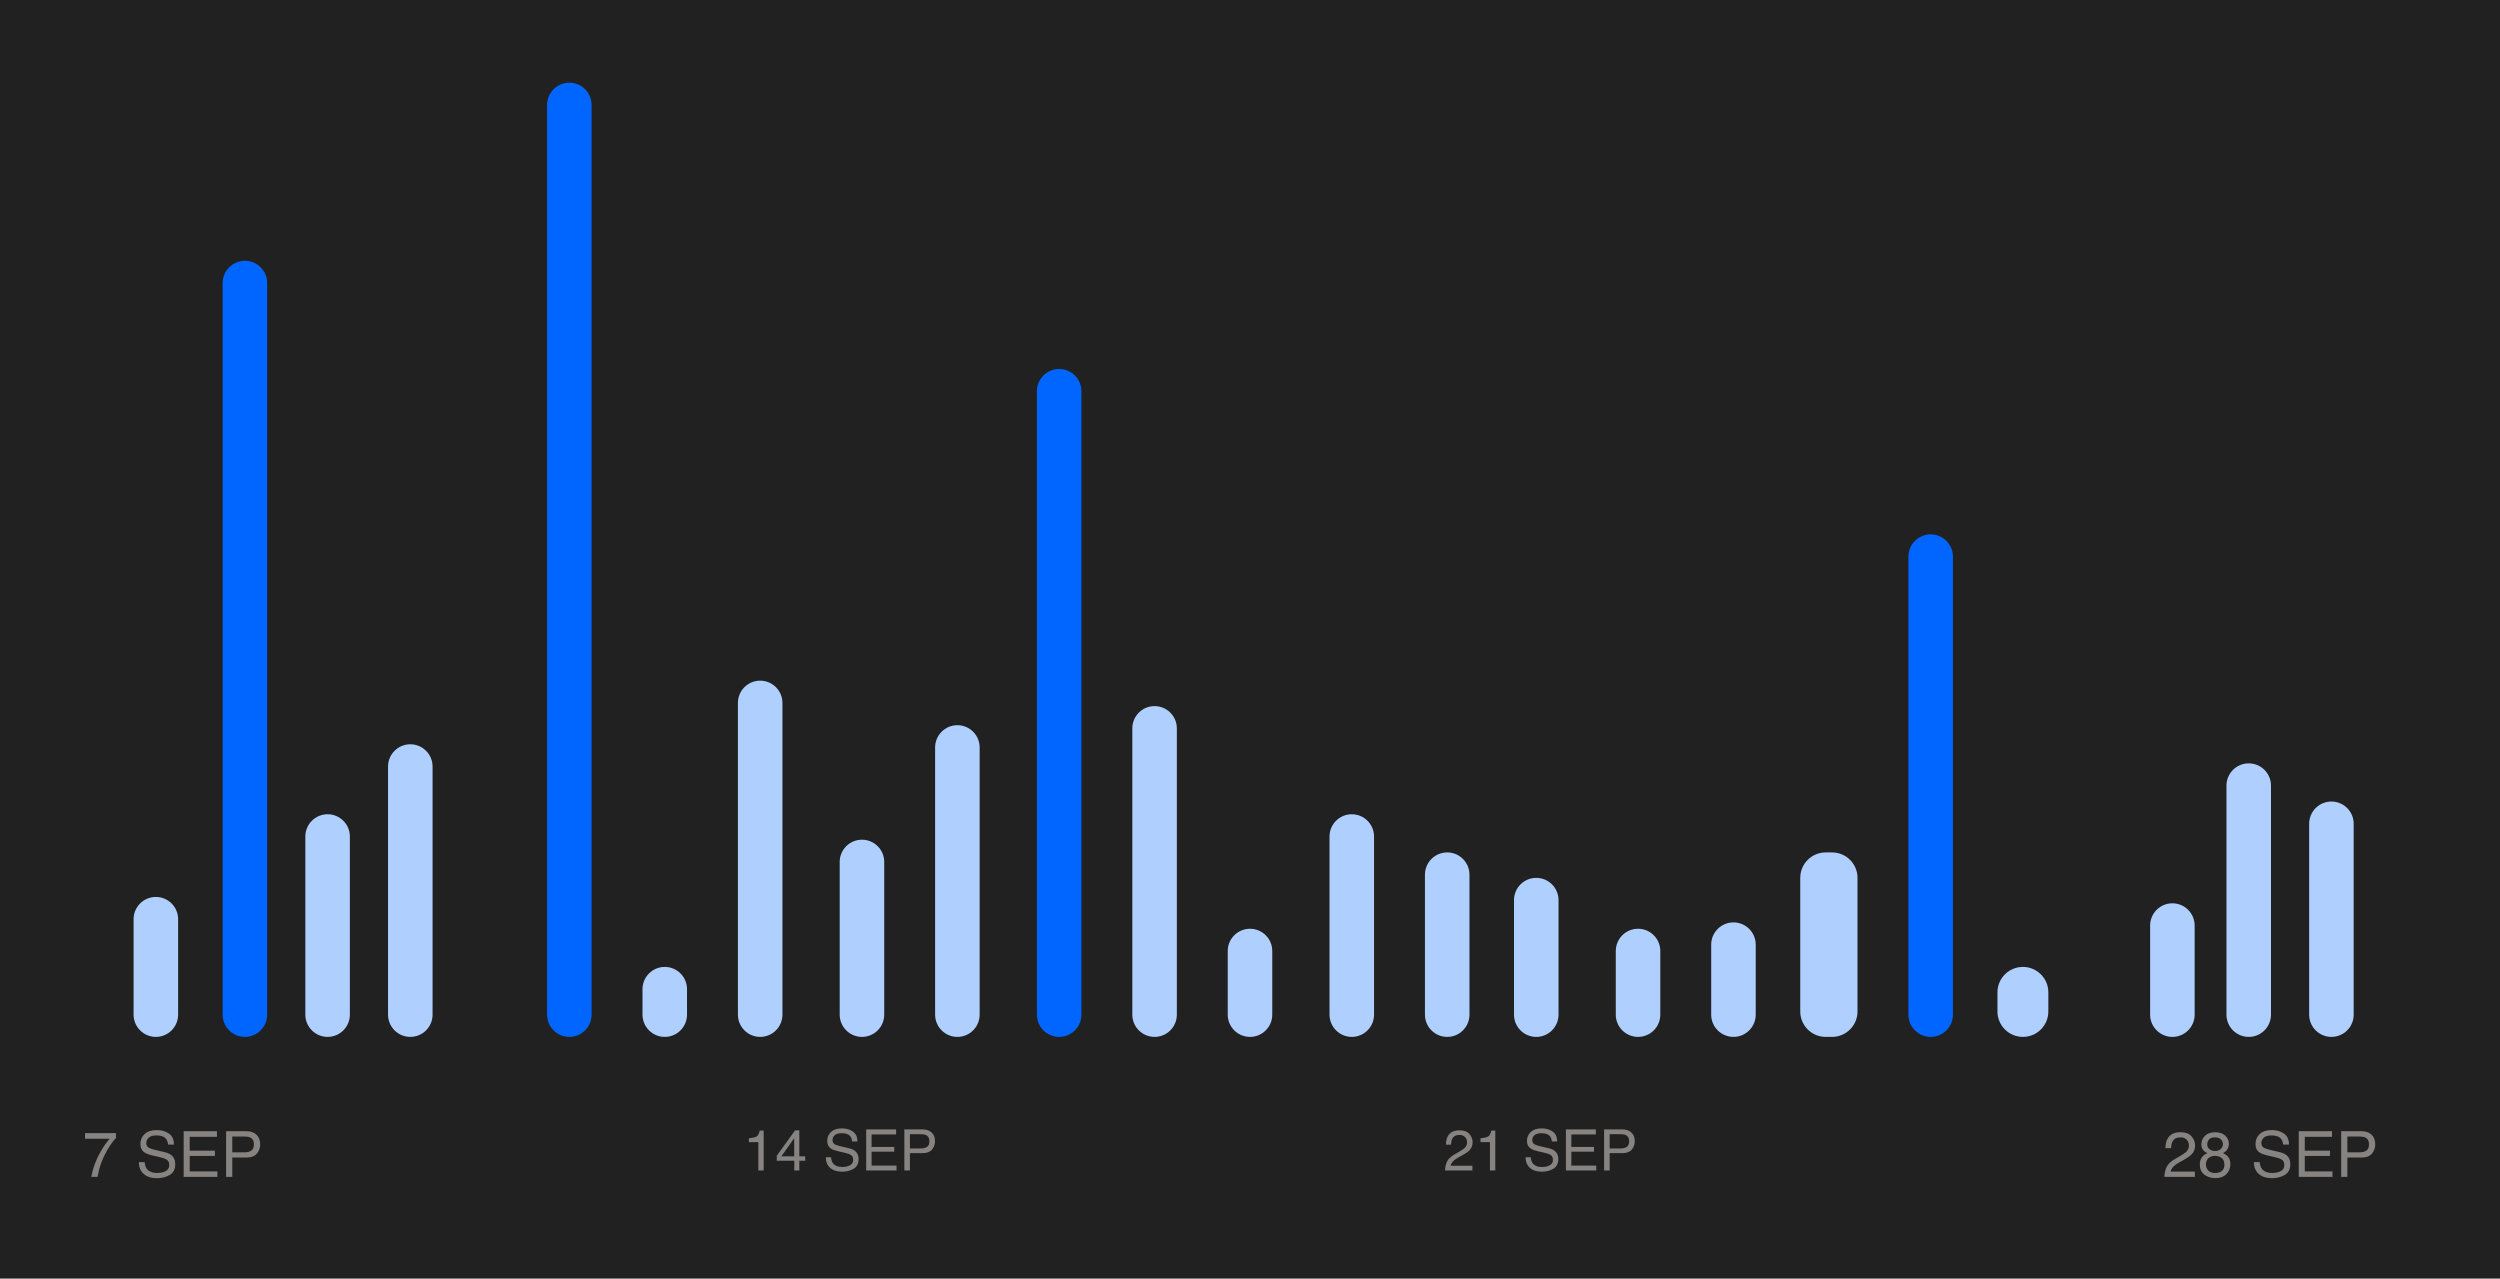
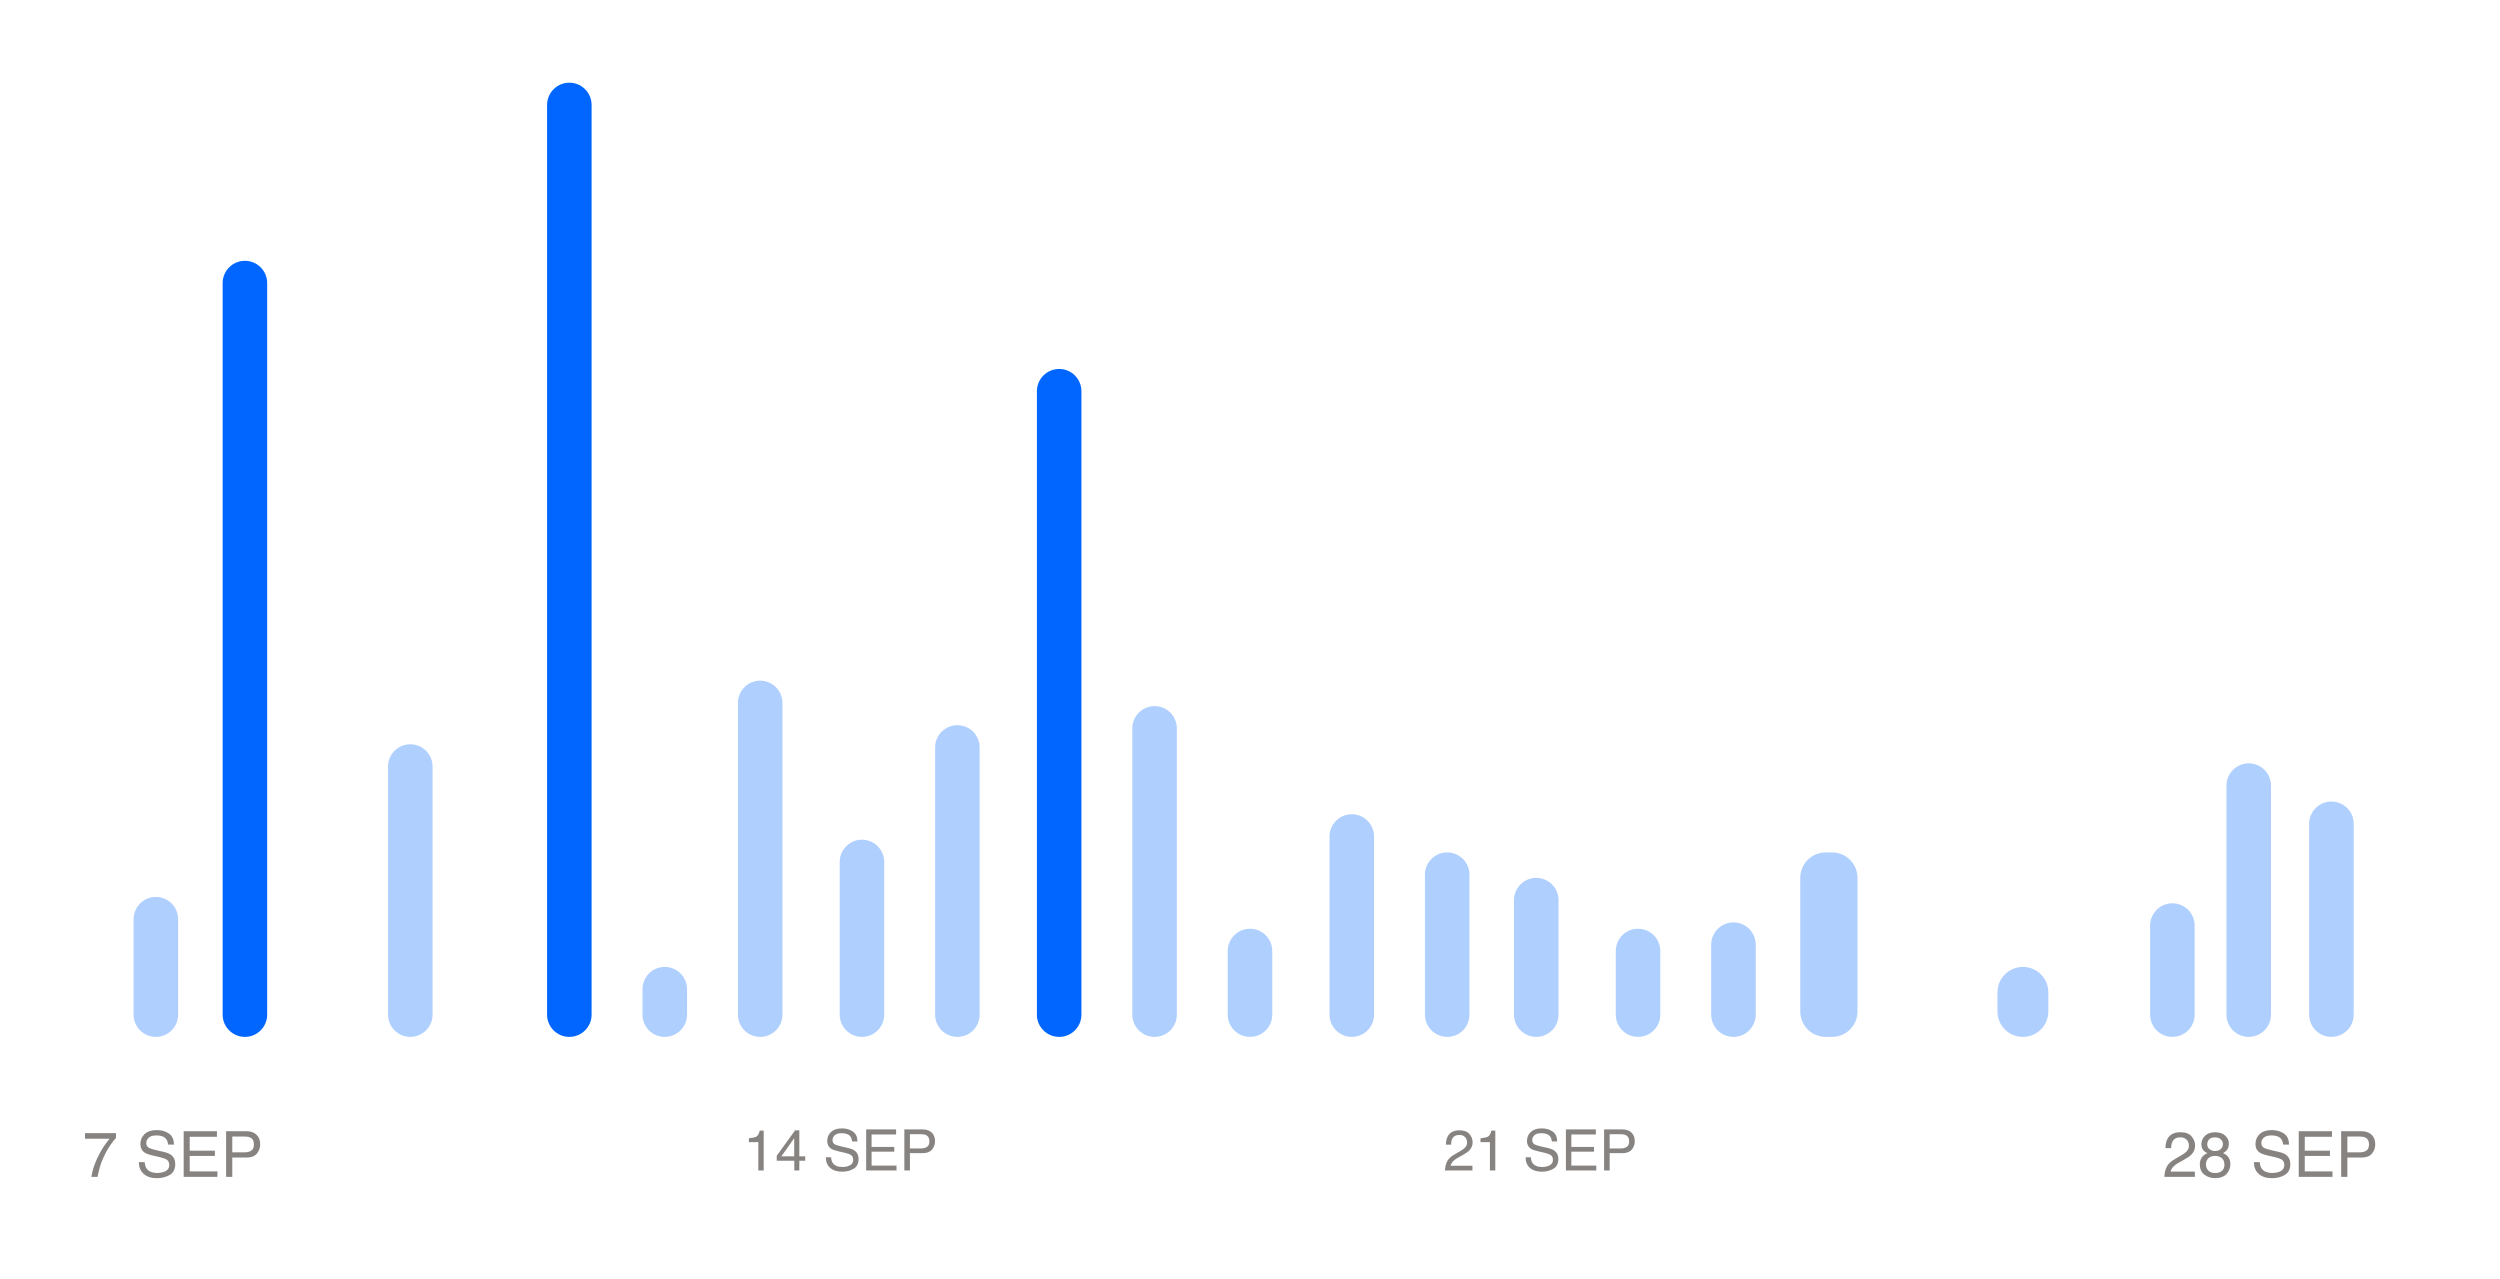
<svg xmlns="http://www.w3.org/2000/svg" width="393" height="201" viewBox="0 0 393 201" fill="none">
-   <path d="M393 0H0V201H393V0Z" fill="#212121" />
  <path d="M28 144.5C28 142.567 26.433 141 24.5 141C22.567 141 21 142.567 21 144.5V159.5C21 161.433 22.567 163 24.5 163C26.433 163 28 161.433 28 159.5V144.5Z" fill="#AFCFFF" />
  <path d="M42 44.5C42 42.567 40.433 41 38.5 41C36.567 41 35 42.567 35 44.5V159.5C35 161.433 36.567 163 38.5 163C40.433 163 42 161.433 42 159.5V44.5Z" fill="#0066FF" />
-   <path d="M55 131.5C55 129.567 53.433 128 51.5 128C49.567 128 48 129.567 48 131.5V159.5C48 161.433 49.567 163 51.5 163C53.433 163 55 161.433 55 159.5V131.5Z" fill="#AFCFFF" />
  <path d="M68 120.5C68 118.567 66.433 117 64.5 117C62.567 117 61 118.567 61 120.5V159.5C61 161.433 62.567 163 64.5 163C66.433 163 68 161.433 68 159.5V120.5Z" fill="#AFCFFF" />
  <path d="M93 16.5C93 14.567 91.433 13 89.5 13C87.567 13 86 14.567 86 16.5V159.5C86 161.433 87.567 163 89.5 163C91.433 163 93 161.433 93 159.5V16.5Z" fill="#0066FF" />
  <path d="M108 155.5C108 153.567 106.433 152 104.5 152C102.567 152 101 153.567 101 155.5V159.5C101 161.433 102.567 163 104.5 163C106.433 163 108 161.433 108 159.5V155.5Z" fill="#AFCFFF" />
  <path d="M123 110.5C123 108.567 121.433 107 119.5 107C117.567 107 116 108.567 116 110.5V159.5C116 161.433 117.567 163 119.5 163C121.433 163 123 161.433 123 159.5V110.5Z" fill="#AFCFFF" />
  <path d="M139 135.5C139 133.567 137.433 132 135.5 132C133.567 132 132 133.567 132 135.5V159.5C132 161.433 133.567 163 135.5 163C137.433 163 139 161.433 139 159.5V135.5Z" fill="#AFCFFF" />
  <path d="M154 117.5C154 115.567 152.433 114 150.5 114C148.567 114 147 115.567 147 117.5V159.5C147 161.433 148.567 163 150.5 163C152.433 163 154 161.433 154 159.5V117.5Z" fill="#AFCFFF" />
  <path d="M170 61.5C170 59.567 168.433 58 166.5 58C164.567 58 163 59.567 163 61.5V159.5C163 161.433 164.567 163 166.5 163C168.433 163 170 161.433 170 159.5V61.5Z" fill="#0066FF" />
  <path d="M185 114.5C185 112.567 183.433 111 181.5 111C179.567 111 178 112.567 178 114.5V159.5C178 161.433 179.567 163 181.5 163C183.433 163 185 161.433 185 159.5V114.5Z" fill="#AFCFFF" />
  <path d="M200 149.5C200 147.567 198.433 146 196.5 146C194.567 146 193 147.567 193 149.5V159.5C193 161.433 194.567 163 196.5 163C198.433 163 200 161.433 200 159.5V149.5Z" fill="#AFCFFF" />
  <path d="M216 131.5C216 129.567 214.433 128 212.5 128C210.567 128 209 129.567 209 131.5V159.5C209 161.433 210.567 163 212.5 163C214.433 163 216 161.433 216 159.5V131.5Z" fill="#AFCFFF" />
  <path d="M231 137.5C231 135.567 229.433 134 227.5 134C225.567 134 224 135.567 224 137.5V159.5C224 161.433 225.567 163 227.5 163C229.433 163 231 161.433 231 159.5V137.5Z" fill="#AFCFFF" />
  <path d="M245 141.5C245 139.567 243.433 138 241.5 138C239.567 138 238 139.567 238 141.5V159.5C238 161.433 239.567 163 241.5 163C243.433 163 245 161.433 245 159.5V141.5Z" fill="#AFCFFF" />
  <path d="M261 149.5C261 147.567 259.433 146 257.5 146C255.567 146 254 147.567 254 149.5V159.5C254 161.433 255.567 163 257.5 163C259.433 163 261 161.433 261 159.5V149.5Z" fill="#AFCFFF" />
  <path d="M276 148.5C276 146.567 274.433 145 272.5 145C270.567 145 269 146.567 269 148.5V159.5C269 161.433 270.567 163 272.5 163C274.433 163 276 161.433 276 159.5V148.5Z" fill="#AFCFFF" />
  <path d="M288 134H287C284.791 134 283 135.791 283 138V159C283 161.209 284.791 163 287 163H288C290.209 163 292 161.209 292 159V138C292 135.791 290.209 134 288 134Z" fill="#AFCFFF" />
-   <path d="M307 87.5C307 85.567 305.433 84 303.5 84C301.567 84 300 85.567 300 87.5V159.5C300 161.433 301.567 163 303.5 163C305.433 163 307 161.433 307 159.5V87.5Z" fill="#0066FF" />
  <path d="M322 156C322 153.791 320.209 152 318 152C315.791 152 314 153.791 314 156V159C314 161.209 315.791 163 318 163C320.209 163 322 161.209 322 159V156Z" fill="#AFCFFF" />
  <path d="M345 145.5C345 143.567 343.433 142 341.5 142C339.567 142 338 143.567 338 145.5V159.5C338 161.433 339.567 163 341.5 163C343.433 163 345 161.433 345 159.5V145.5Z" fill="#AFCFFF" />
  <path d="M357 123.5C357 121.567 355.433 120 353.5 120C351.567 120 350 121.567 350 123.5V159.5C350 161.433 351.567 163 353.5 163C355.433 163 357 161.433 357 159.5V123.5Z" fill="#AFCFFF" />
  <path d="M370 129.5C370 127.567 368.433 126 366.5 126C364.567 126 363 127.567 363 129.5V159.5C363 161.433 364.567 163 366.5 163C368.433 163 370 161.433 370 159.5V129.5Z" fill="#AFCFFF" />
  <path d="M18.23 178.126V178.893C18.005 179.111 17.705 179.49 17.331 180.03C16.96 180.571 16.631 181.153 16.345 181.778C16.061 182.387 15.847 182.942 15.7 183.443C15.606 183.766 15.484 184.285 15.334 185.001H14.362C14.584 183.666 15.072 182.338 15.827 181.017C16.273 180.242 16.742 179.573 17.233 179.01H13.366V178.126H18.23ZM22.746 182.687C22.769 183.093 22.865 183.424 23.034 183.678C23.356 184.153 23.924 184.391 24.738 184.391C25.103 184.391 25.435 184.339 25.734 184.234C26.314 184.033 26.604 183.671 26.604 183.15C26.604 182.76 26.481 182.481 26.237 182.315C25.99 182.153 25.602 182.011 25.075 181.891L24.104 181.671C23.469 181.528 23.02 181.37 22.756 181.197C22.3 180.898 22.072 180.45 22.072 179.854C22.072 179.21 22.295 178.681 22.741 178.268C23.187 177.854 23.819 177.647 24.636 177.647C25.388 177.647 26.026 177.83 26.55 178.194C27.077 178.556 27.341 179.135 27.341 179.933H26.428C26.379 179.549 26.275 179.254 26.115 179.049C25.819 178.674 25.316 178.487 24.606 178.487C24.034 178.487 23.622 178.608 23.371 178.849C23.12 179.09 22.995 179.369 22.995 179.688C22.995 180.04 23.142 180.297 23.435 180.46C23.627 180.564 24.061 180.694 24.738 180.851L25.744 181.08C26.229 181.191 26.604 181.342 26.867 181.534C27.323 181.869 27.551 182.356 27.551 182.994C27.551 183.788 27.261 184.356 26.682 184.698C26.105 185.04 25.435 185.211 24.67 185.211C23.778 185.211 23.08 184.983 22.575 184.527C22.071 184.075 21.823 183.461 21.833 182.687H22.746ZM28.874 177.828H34.103V178.707H29.821V180.885H33.781V181.715H29.821V184.146H34.177V185.001H28.874V177.828ZM35.544 177.828H38.772C39.41 177.828 39.924 178.009 40.315 178.37C40.705 178.728 40.9 179.233 40.9 179.884C40.9 180.444 40.726 180.932 40.378 181.349C40.03 181.762 39.494 181.969 38.772 181.969H36.516V185.001H35.544V177.828ZM39.919 179.889C39.919 179.361 39.724 179.003 39.333 178.814C39.118 178.714 38.824 178.663 38.449 178.663H36.516V181.148H38.449C38.885 181.148 39.239 181.056 39.509 180.87C39.782 180.685 39.919 180.357 39.919 179.889Z" fill="#878381" />
  <path d="M117.726 179.545V178.938C118.298 178.883 118.696 178.791 118.922 178.662C119.147 178.53 119.316 178.221 119.427 177.734H120.051V184.001H119.207V179.545H117.726ZM124.85 181.773V178.921L122.833 181.773H124.85ZM124.863 184.001V182.463H122.103V181.689L124.986 177.69H125.654V181.773H126.581V182.463H125.654V184.001H124.863ZM130.646 181.918C130.667 182.284 130.753 182.582 130.906 182.81C131.196 183.238 131.707 183.452 132.439 183.452C132.767 183.452 133.066 183.405 133.336 183.311C133.857 183.129 134.118 182.804 134.118 182.335C134.118 181.984 134.008 181.733 133.788 181.584C133.566 181.438 133.217 181.31 132.742 181.202L131.868 181.004C131.297 180.875 130.892 180.733 130.655 180.578C130.245 180.308 130.04 179.905 130.04 179.369C130.04 178.789 130.24 178.313 130.642 177.941C131.043 177.569 131.612 177.383 132.347 177.383C133.024 177.383 133.598 177.547 134.07 177.875C134.544 178.2 134.781 178.722 134.781 179.439H133.96C133.916 179.094 133.822 178.829 133.678 178.644C133.412 178.307 132.959 178.139 132.321 178.139C131.805 178.139 131.434 178.247 131.209 178.464C130.983 178.681 130.87 178.933 130.87 179.22C130.87 179.536 131.002 179.768 131.266 179.914C131.439 180.008 131.83 180.125 132.439 180.266L133.344 180.472C133.781 180.572 134.118 180.708 134.355 180.881C134.765 181.183 134.97 181.621 134.97 182.195C134.97 182.91 134.71 183.421 134.188 183.729C133.67 184.036 133.066 184.19 132.378 184.19C131.575 184.19 130.947 183.985 130.492 183.575C130.038 183.167 129.816 182.615 129.824 181.918H130.646ZM136.161 177.545H140.868V178.336H137.014V180.296H140.578V181.043H137.014V183.232H140.934V184.001H136.161V177.545ZM142.164 177.545H145.069C145.643 177.545 146.106 177.708 146.458 178.033C146.809 178.355 146.985 178.81 146.985 179.396C146.985 179.899 146.828 180.339 146.515 180.714C146.201 181.086 145.719 181.272 145.069 181.272H143.039V184.001H142.164V177.545ZM146.102 179.4C146.102 178.925 145.926 178.603 145.574 178.433C145.381 178.342 145.116 178.297 144.779 178.297H143.039V180.534H144.779C145.172 180.534 145.49 180.45 145.733 180.283C145.979 180.116 146.102 179.822 146.102 179.4Z" fill="#878381" />
  <path d="M227.146 184.001C227.176 183.459 227.287 182.987 227.48 182.586C227.677 182.185 228.057 181.82 228.623 181.492L229.467 181.004C229.844 180.784 230.11 180.597 230.262 180.441C230.502 180.198 230.622 179.92 230.622 179.606C230.622 179.24 230.512 178.95 230.293 178.736C230.073 178.52 229.78 178.411 229.414 178.411C228.872 178.411 228.497 178.616 228.289 179.026C228.177 179.246 228.116 179.551 228.104 179.94H227.3C227.309 179.393 227.41 178.946 227.603 178.6C227.946 177.991 228.551 177.686 229.418 177.686C230.139 177.686 230.665 177.881 230.996 178.271C231.33 178.66 231.497 179.094 231.497 179.571C231.497 180.075 231.32 180.506 230.965 180.863C230.76 181.071 230.392 181.323 229.862 181.619L229.26 181.953C228.973 182.111 228.747 182.262 228.583 182.406C228.29 182.661 228.106 182.943 228.03 183.254H231.466V184.001H227.146ZM232.736 179.545V178.938C233.307 178.883 233.706 178.791 233.931 178.662C234.157 178.53 234.325 178.221 234.437 177.734H235.061V184.001H234.217V179.545H232.736ZM240.646 181.918C240.667 182.284 240.753 182.582 240.906 182.81C241.196 183.238 241.707 183.452 242.439 183.452C242.767 183.452 243.066 183.405 243.336 183.311C243.857 183.129 244.118 182.804 244.118 182.335C244.118 181.984 244.008 181.733 243.788 181.584C243.566 181.438 243.217 181.31 242.742 181.202L241.868 181.004C241.297 180.875 240.892 180.733 240.655 180.578C240.245 180.308 240.04 179.905 240.04 179.369C240.04 178.789 240.24 178.313 240.642 177.941C241.043 177.569 241.612 177.383 242.347 177.383C243.024 177.383 243.598 177.547 244.07 177.875C244.544 178.2 244.781 178.722 244.781 179.439H243.96C243.916 179.094 243.822 178.829 243.678 178.644C243.412 178.307 242.959 178.139 242.321 178.139C241.805 178.139 241.434 178.247 241.209 178.464C240.983 178.681 240.87 178.933 240.87 179.22C240.87 179.536 241.002 179.768 241.266 179.914C241.439 180.008 241.83 180.125 242.439 180.266L243.344 180.472C243.781 180.572 244.118 180.708 244.355 180.881C244.765 181.183 244.97 181.621 244.97 182.195C244.97 182.91 244.71 183.421 244.188 183.729C243.67 184.036 243.066 184.19 242.378 184.19C241.575 184.19 240.947 183.985 240.492 183.575C240.038 183.167 239.816 182.615 239.824 181.918H240.646ZM246.161 177.545H250.868V178.336H247.014V180.296H250.578V181.043H247.014V183.232H250.934V184.001H246.161V177.545ZM252.164 177.545H255.069C255.643 177.545 256.106 177.708 256.458 178.033C256.809 178.355 256.985 178.81 256.985 179.396C256.985 179.899 256.828 180.339 256.515 180.714C256.201 181.086 255.719 181.272 255.069 181.272H253.039V184.001H252.164V177.545ZM256.102 179.4C256.102 178.925 255.926 178.603 255.574 178.433C255.381 178.342 255.116 178.297 254.779 178.297H253.039V180.534H254.779C255.172 180.534 255.49 180.45 255.733 180.283C255.979 180.116 256.102 179.822 256.102 179.4Z" fill="#878381" />
  <path d="M340.234 185.001C340.267 184.399 340.391 183.875 340.606 183.429C340.824 182.983 341.247 182.577 341.875 182.213L342.813 181.671C343.233 181.427 343.527 181.218 343.696 181.046C343.963 180.776 344.097 180.466 344.097 180.118C344.097 179.711 343.975 179.389 343.731 179.151C343.486 178.91 343.161 178.79 342.754 178.79C342.152 178.79 341.735 179.018 341.504 179.474C341.38 179.718 341.312 180.056 341.299 180.489H340.405C340.415 179.881 340.527 179.384 340.742 179C341.123 178.323 341.795 177.984 342.759 177.984C343.56 177.984 344.144 178.201 344.512 178.634C344.883 179.067 345.068 179.549 345.068 180.079C345.068 180.639 344.872 181.118 344.478 181.515C344.25 181.746 343.841 182.026 343.252 182.354L342.583 182.726C342.264 182.901 342.013 183.069 341.831 183.229C341.506 183.512 341.301 183.826 341.216 184.171H345.034V185.001H340.234ZM348.208 180.938C348.595 180.938 348.898 180.831 349.116 180.616C349.334 180.398 349.443 180.139 349.443 179.84C349.443 179.579 349.339 179.34 349.131 179.122C348.923 178.904 348.605 178.795 348.179 178.795C347.756 178.795 347.45 178.904 347.261 179.122C347.072 179.34 346.978 179.596 346.978 179.889C346.978 180.217 347.1 180.475 347.344 180.66C347.588 180.846 347.876 180.938 348.208 180.938ZM348.262 184.4C348.669 184.4 349.006 184.291 349.273 184.073C349.543 183.852 349.678 183.523 349.678 183.087C349.678 182.634 349.54 182.291 349.263 182.057C348.986 181.822 348.631 181.705 348.198 181.705C347.778 181.705 347.435 181.826 347.168 182.066C346.904 182.304 346.773 182.634 346.773 183.058C346.773 183.422 346.893 183.738 347.134 184.005C347.378 184.269 347.754 184.4 348.262 184.4ZM347.012 181.275C346.768 181.171 346.577 181.049 346.441 180.909C346.183 180.649 346.055 180.31 346.055 179.894C346.055 179.373 346.244 178.925 346.621 178.551C346.999 178.176 347.534 177.989 348.228 177.989C348.898 177.989 349.424 178.167 349.805 178.521C350.186 178.873 350.376 179.285 350.376 179.757C350.376 180.193 350.265 180.546 350.044 180.816C349.92 180.969 349.728 181.119 349.468 181.266C349.758 181.399 349.985 181.552 350.151 181.725C350.461 182.05 350.615 182.473 350.615 182.994C350.615 183.609 350.409 184.132 349.995 184.562C349.582 184.988 348.998 185.201 348.242 185.201C347.562 185.201 346.986 185.017 346.514 184.649C346.045 184.278 345.811 183.741 345.811 183.038C345.811 182.625 345.912 182.268 346.113 181.969C346.315 181.666 346.615 181.435 347.012 181.275ZM355.234 182.687C355.257 183.093 355.353 183.424 355.523 183.678C355.845 184.153 356.413 184.391 357.227 184.391C357.591 184.391 357.923 184.339 358.223 184.234C358.802 184.033 359.092 183.671 359.092 183.15C359.092 182.76 358.97 182.481 358.726 182.315C358.478 182.153 358.091 182.011 357.564 181.891L356.592 181.671C355.957 181.528 355.508 181.37 355.244 181.197C354.789 180.898 354.561 180.45 354.561 179.854C354.561 179.21 354.784 178.681 355.23 178.268C355.676 177.854 356.307 177.647 357.124 177.647C357.876 177.647 358.514 177.83 359.038 178.194C359.566 178.556 359.829 179.135 359.829 179.933H358.916C358.867 179.549 358.763 179.254 358.604 179.049C358.307 178.674 357.804 178.487 357.095 178.487C356.522 178.487 356.11 178.608 355.859 178.849C355.609 179.09 355.484 179.369 355.484 179.688C355.484 180.04 355.63 180.297 355.923 180.46C356.115 180.564 356.55 180.694 357.227 180.851L358.233 181.08C358.718 181.191 359.092 181.342 359.356 181.534C359.811 181.869 360.039 182.356 360.039 182.994C360.039 183.788 359.749 184.356 359.17 184.698C358.594 185.04 357.923 185.211 357.158 185.211C356.266 185.211 355.568 184.983 355.064 184.527C354.559 184.075 354.312 183.461 354.321 182.687H355.234ZM361.362 177.828H366.592V178.707H362.31V180.885H366.27V181.715H362.31V184.146H366.665V185.001H361.362V177.828ZM368.032 177.828H371.26C371.898 177.828 372.412 178.009 372.803 178.37C373.193 178.728 373.389 179.233 373.389 179.884C373.389 180.444 373.215 180.932 372.866 181.349C372.518 181.762 371.983 181.969 371.26 181.969H369.004V185.001H368.032V177.828ZM372.407 179.889C372.407 179.361 372.212 179.003 371.821 178.814C371.607 178.714 371.312 178.663 370.938 178.663H369.004V181.148H370.938C371.374 181.148 371.727 181.056 371.997 180.87C372.271 180.685 372.407 180.357 372.407 179.889Z" fill="#878381" />
</svg>